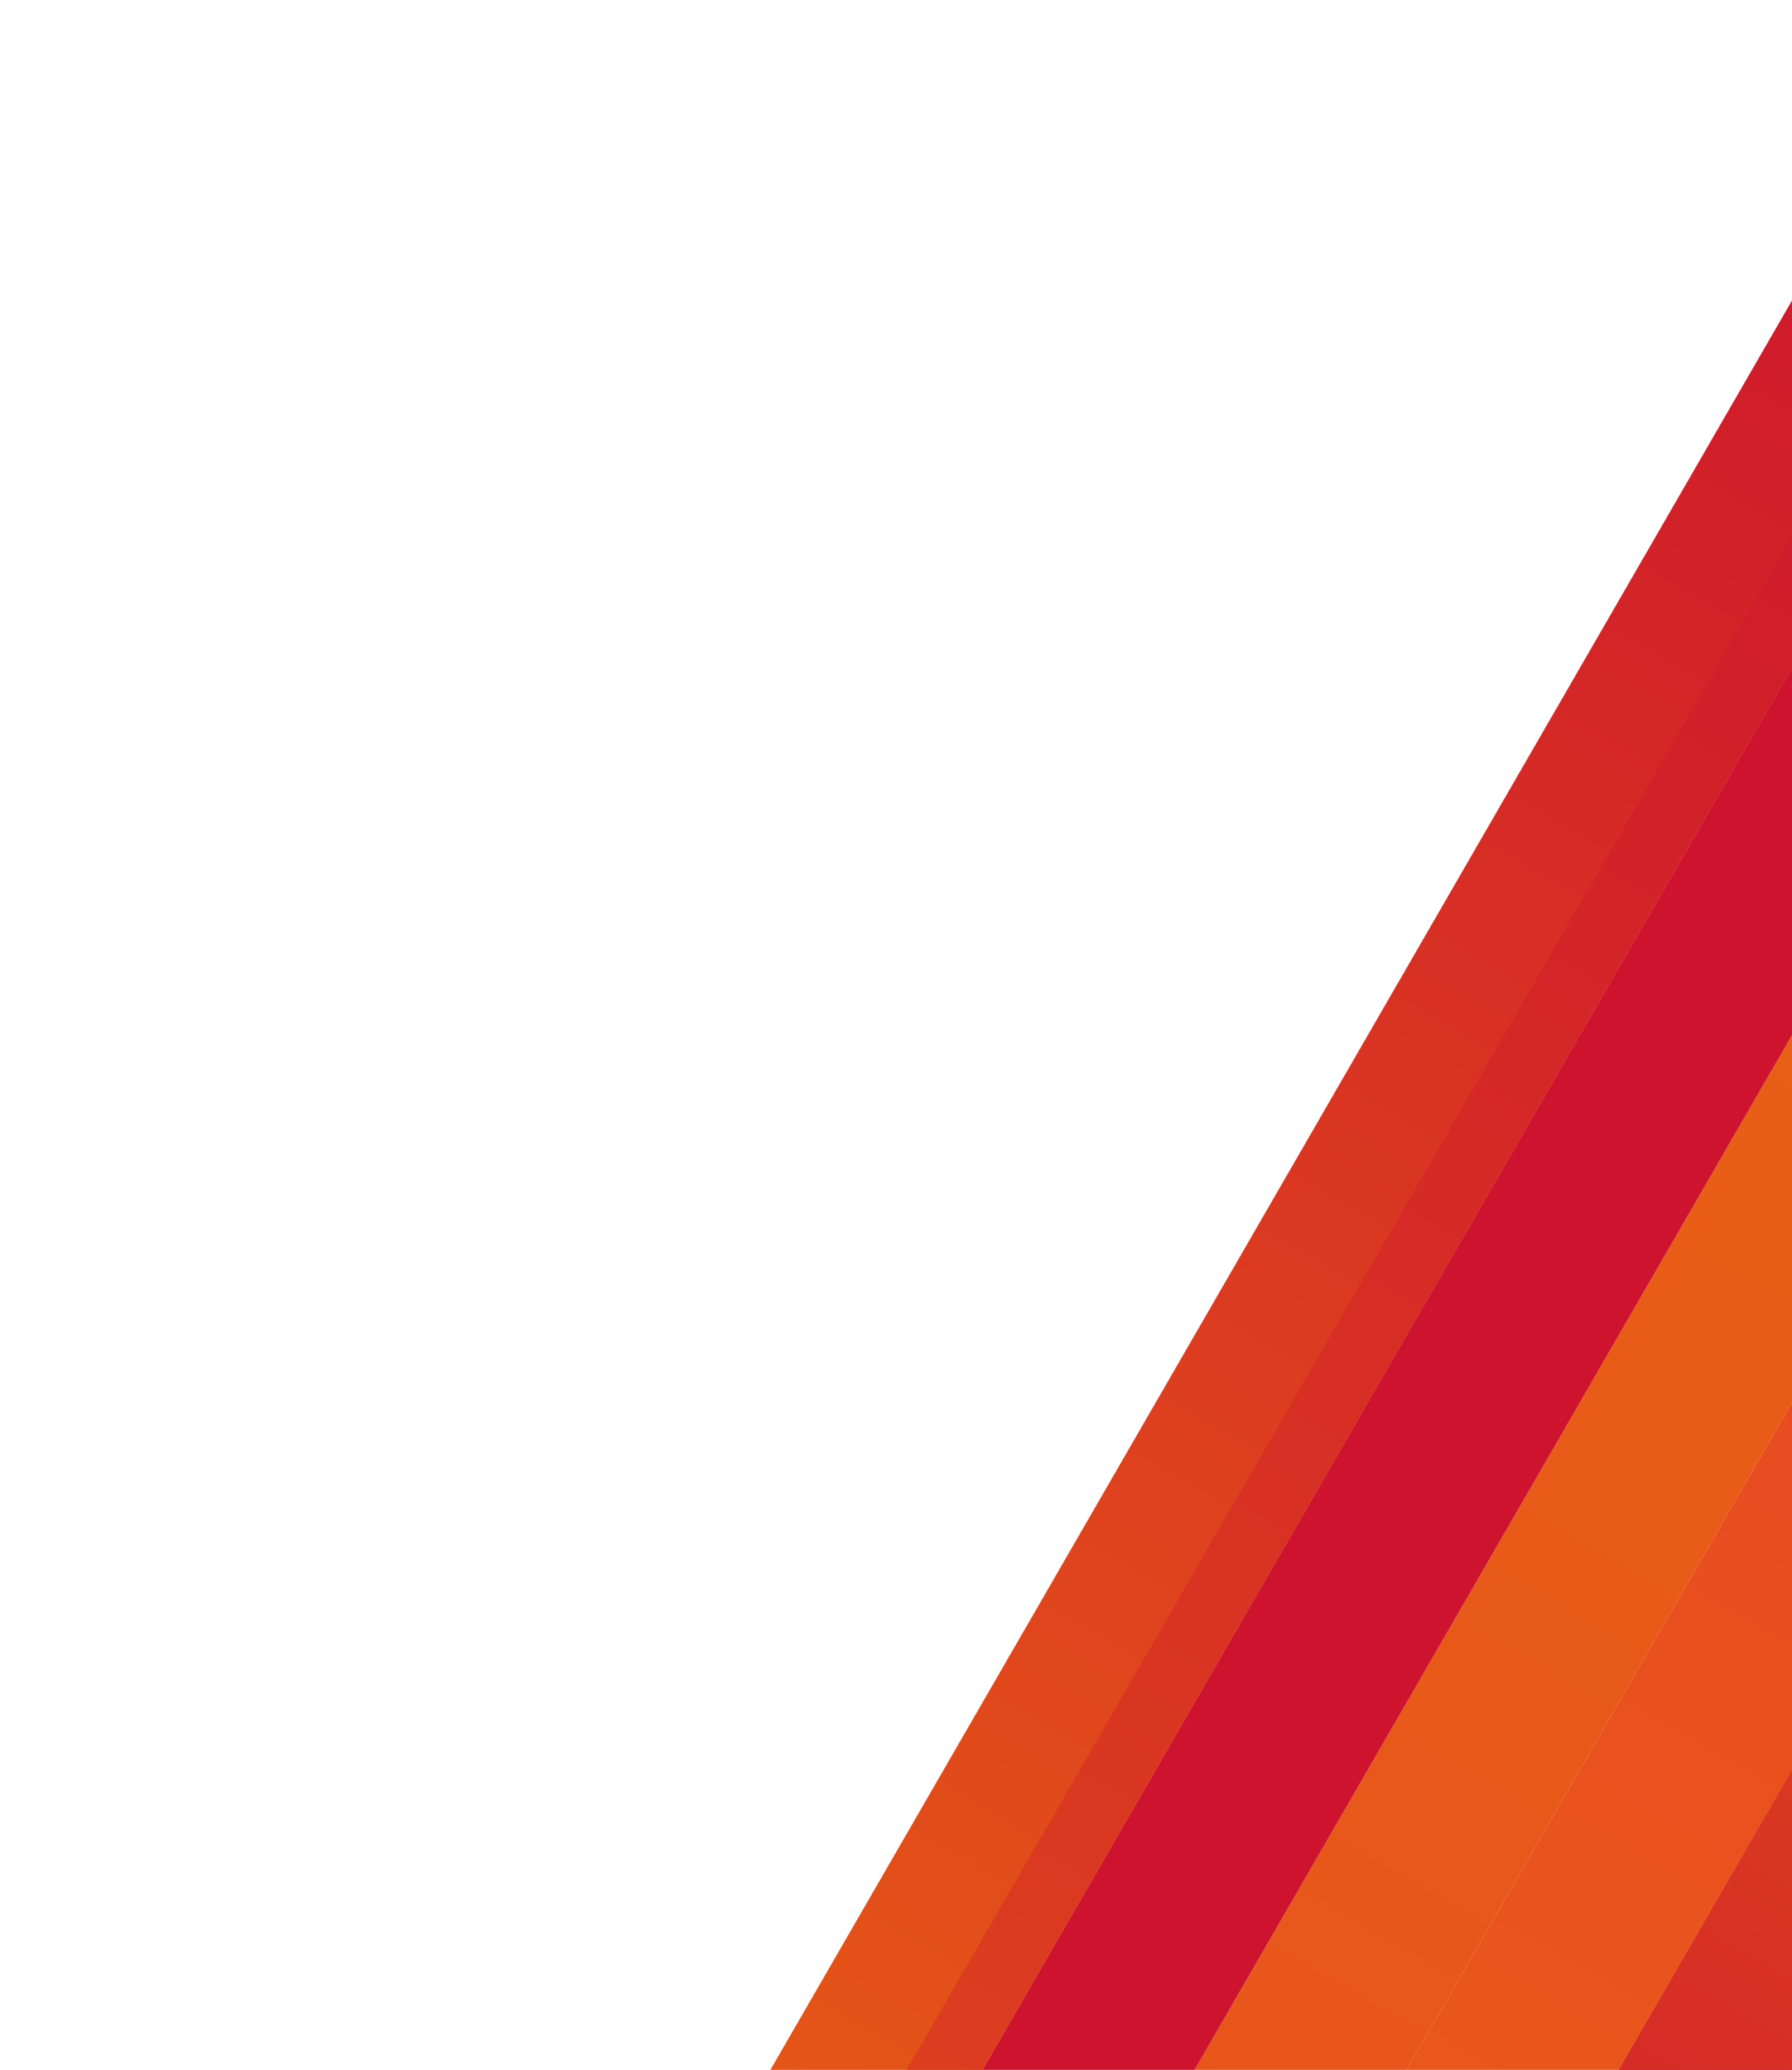
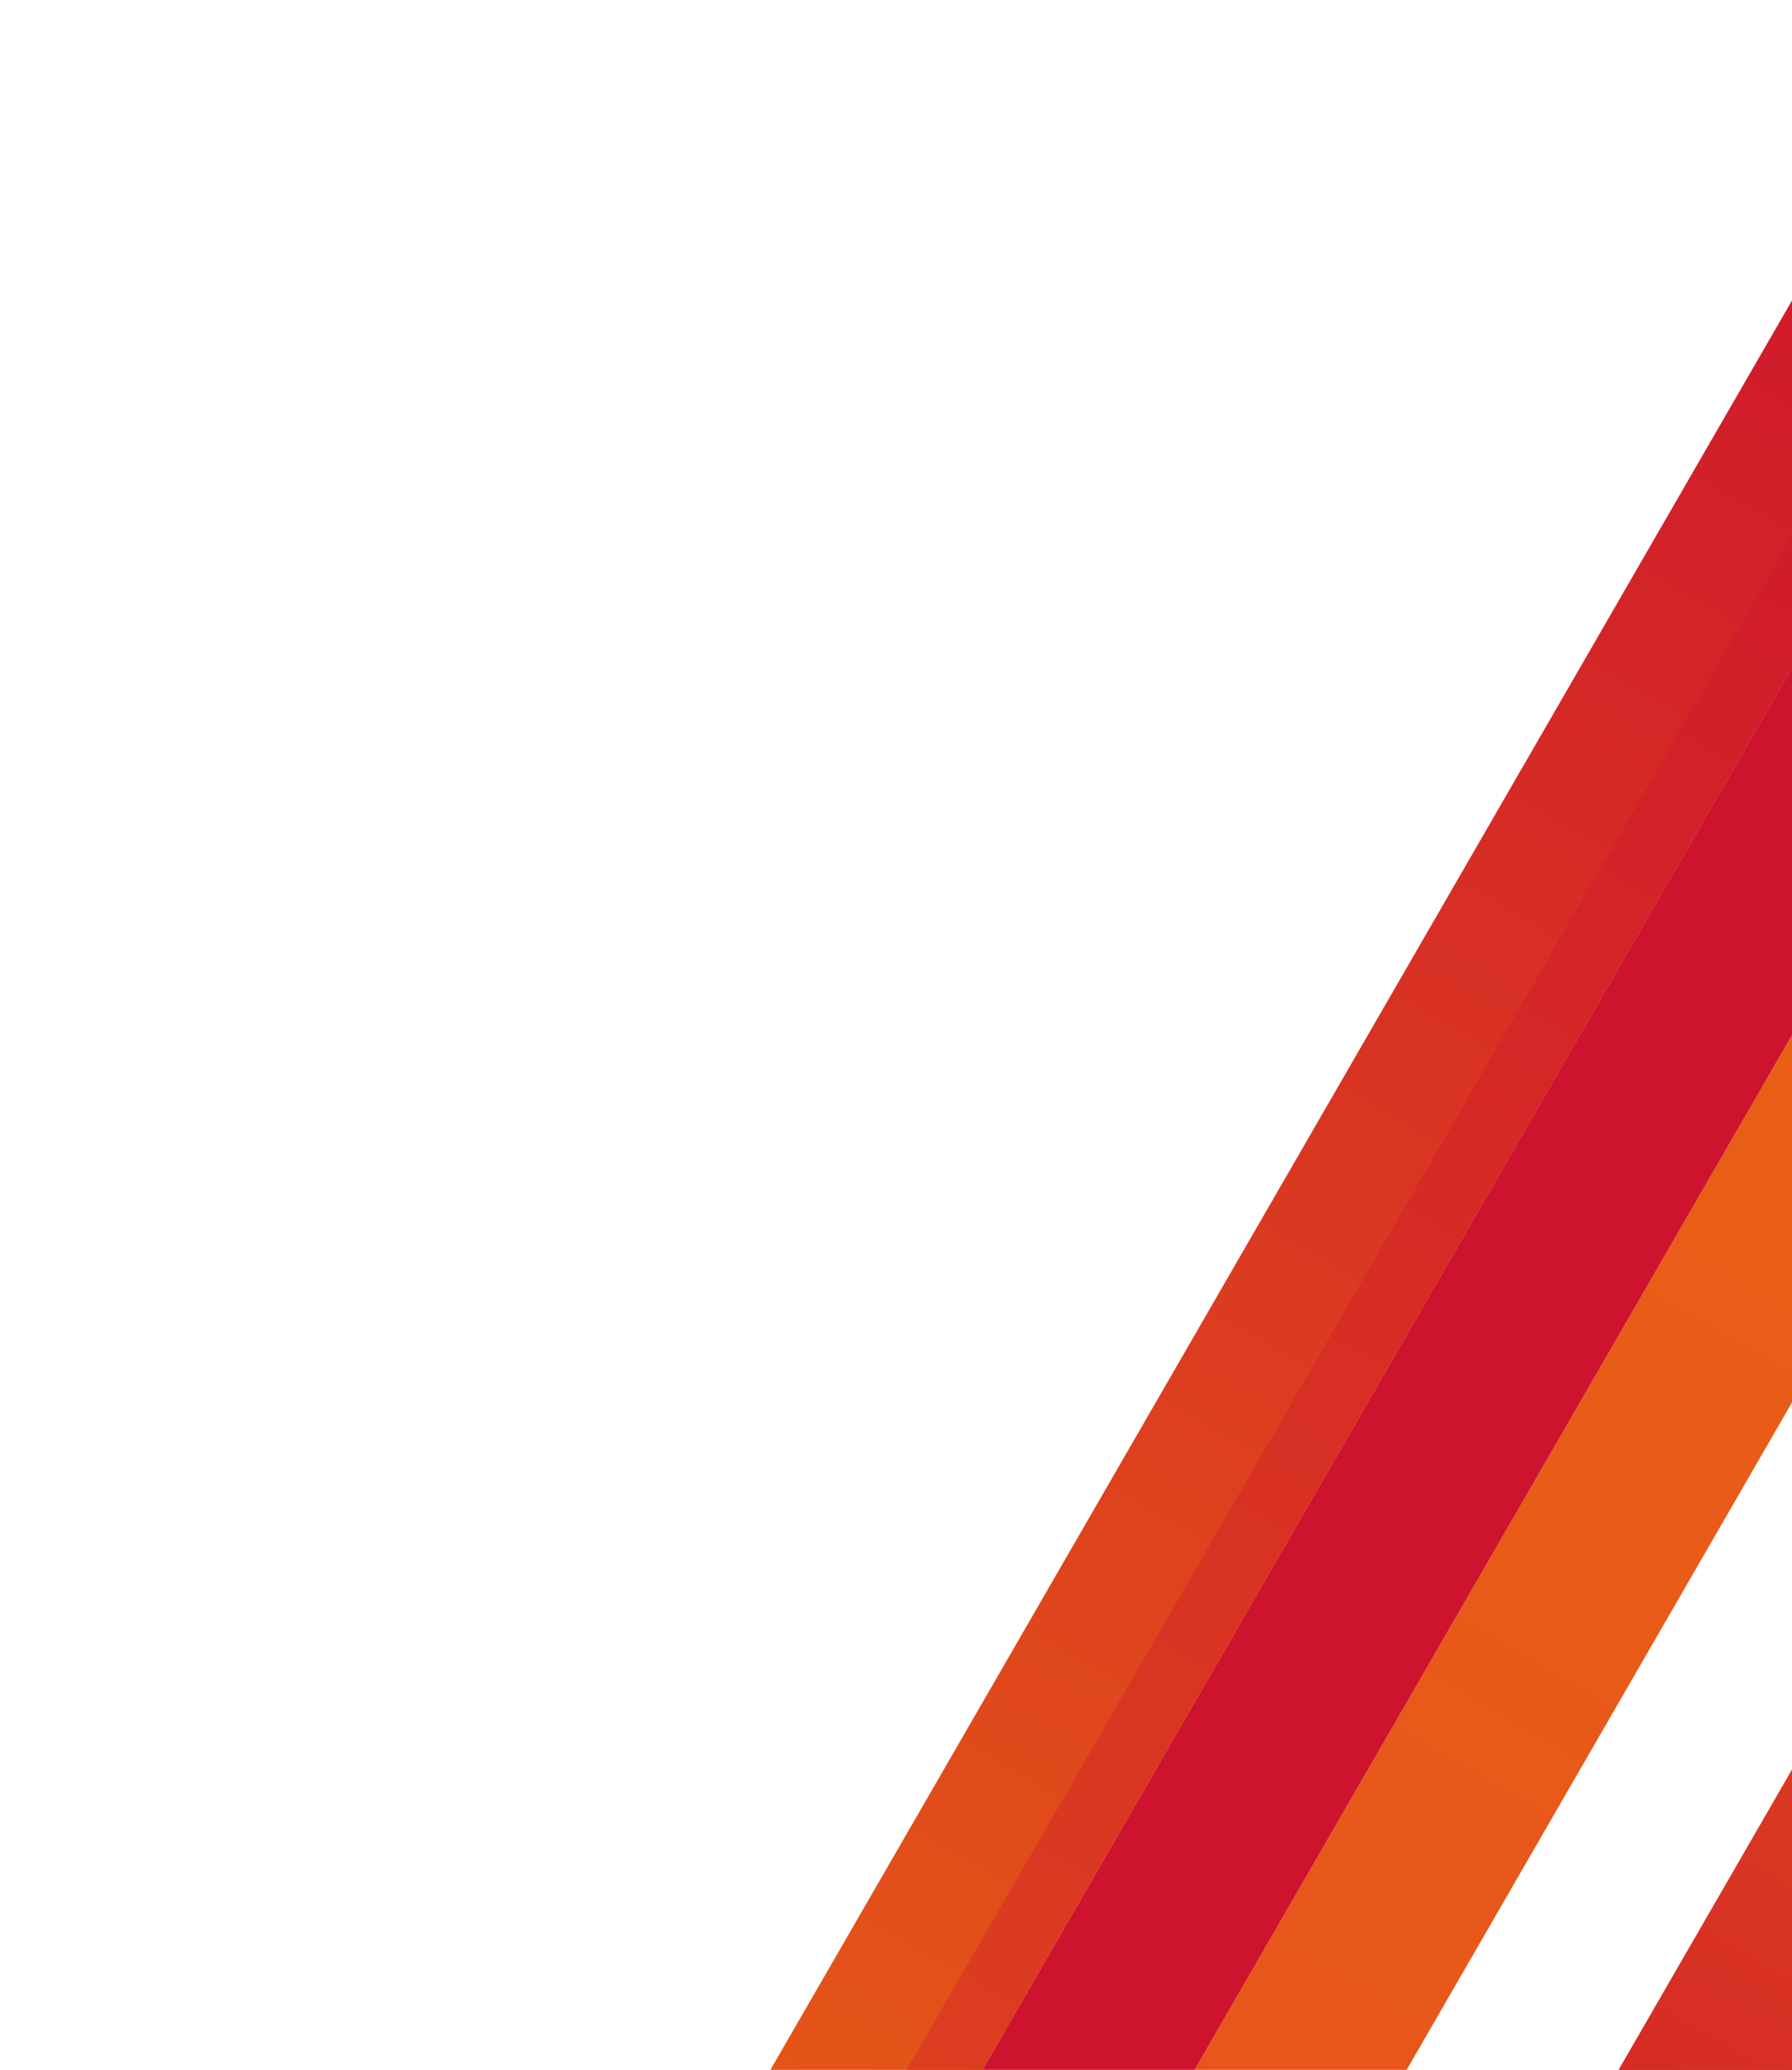
<svg xmlns="http://www.w3.org/2000/svg" xmlns:xlink="http://www.w3.org/1999/xlink" id="_Слой_2" data-name="Слой 2" viewBox="0 0 521.3 602.17">
  <defs>
    <style> .cls-1 { clip-path: url(#clippath); } .cls-2 { fill: none; } .cls-2, .cls-3, .cls-4, .cls-5, .cls-6, .cls-7, .cls-8, .cls-9, .cls-10 { stroke-width: 0px; } .cls-3 { fill: url(#_Безымянный_градиент_72-2); } .cls-4 { fill: url(#_Безымянный_градиент_76-2); } .cls-11 { clip-path: url(#clippath-1); } .cls-12 { clip-path: url(#clippath-2); } .cls-5 { fill: url(#_Безымянный_градиент_72); } .cls-6 { fill: url(#_Безымянный_градиент_75); } .cls-7 { fill: url(#_Безымянный_градиент_76); } .cls-8 { fill: url(#_Безымянный_градиент_65); } .cls-9 { fill: url(#_Безымянный_градиент_79); } .cls-10 { fill: #cd132e; } </style>
    <clipPath id="clippath">
      <rect class="cls-2" width="521.3" height="602.17" />
    </clipPath>
    <clipPath id="clippath-1">
      <rect class="cls-2" x="-899.3" y="60.53" width="2528.77" height="557.51" transform="translate(-111.28 485.82) rotate(-60)" />
    </clipPath>
    <clipPath id="clippath-2">
      <rect class="cls-2" x="-1009.52" y="-96.74" width="2545.7" height="774.67" transform="translate(-120 373.35) rotate(-60)" />
    </clipPath>
    <linearGradient id="_Безымянный_градиент_65" data-name="Безымянный градиент 65" x1="-2855.79" y1="3775.06" x2="-315.97" y2="3775.06" gradientTransform="translate(-1941.76 -3332.59) rotate(-180) scale(1 -1)" gradientUnits="userSpaceOnUse">
      <stop offset="0" stop-color="#e7382d" />
      <stop offset=".33" stop-color="#ea6512" />
      <stop offset=".71" stop-color="#f28c15" />
      <stop offset=".97" stop-color="#f7a418" />
    </linearGradient>
    <linearGradient id="_Безымянный_градиент_76" data-name="Безымянный градиент 76" x1="-2855.79" y1="2592.28" x2="-315.97" y2="2592.28" gradientTransform="translate(-1835.72 -2088.6) rotate(-180) scale(1 -1)" gradientUnits="userSpaceOnUse">
      <stop offset="0" stop-color="#cd132e" />
      <stop offset=".65" stop-color="#ea6512" />
      <stop offset=".81" stop-color="#f08515" />
      <stop offset=".97" stop-color="#f7a418" />
    </linearGradient>
    <linearGradient id="_Безымянный_градиент_72" data-name="Безымянный градиент 72" x1="-3486.97" y1="3611.55" x2="-947.15" y2="3611.55" gradientTransform="translate(-1988.02 -3195.79) rotate(-180) scale(1 -1)" gradientUnits="userSpaceOnUse">
      <stop offset="0" stop-color="#cd132e" />
      <stop offset=".25" stop-color="#ea6613" />
      <stop offset=".48" stop-color="#e8561b" />
      <stop offset=".97" stop-color="#e7382d" />
    </linearGradient>
    <linearGradient id="_Безымянный_градиент_72-2" data-name="Безымянный градиент 72" x1="-2119.07" y1="3718.4" x2="-4658.89" y2="3718.4" gradientTransform="translate(-1895.48 -3249.21) rotate(-180) scale(1 -1)" xlink:href="#_Безымянный_градиент_72" />
    <linearGradient id="_Безымянный_градиент_75" data-name="Безымянный градиент 75" x1="-2855.79" y1="2853.54" x2="-315.97" y2="2853.54" gradientTransform="translate(-2080.57 -2491.21) rotate(-180) scale(1 -1)" gradientUnits="userSpaceOnUse">
      <stop offset="0" stop-color="#cd132e" />
      <stop offset=".33" stop-color="#ea6512" />
      <stop offset=".47" stop-color="#ef8215" />
      <stop offset=".62" stop-color="#f6a11a" />
      <stop offset=".97" stop-color="#f7a418" />
    </linearGradient>
    <linearGradient id="_Безымянный_градиент_76-2" data-name="Безымянный градиент 76" x1="-2481.56" y1="2080.77" x2="58.26" y2="2080.77" gradientTransform="translate(-1804.32 -1558.95) rotate(-180) scale(1 -1)" xlink:href="#_Безымянный_градиент_76" />
    <linearGradient id="_Безымянный_градиент_79" data-name="Безымянный градиент 79" x1="-2855.79" y1="2870.7" x2="-315.97" y2="2870.7" gradientTransform="translate(-2065.71 -2499.79) rotate(-180) scale(1 -1)" gradientUnits="userSpaceOnUse">
      <stop offset="0" stop-color="#cd132e" />
      <stop offset=".49" stop-color="#ea6512" />
    </linearGradient>
  </defs>
  <g id="_Слой_2-2" data-name=" Слой 2">
    <g id="_Слой_1-2" data-name=" Слой 1-2">
      <g class="cls-1">
        <g class="cls-11">
          <g class="cls-12">
            <g>
              <rect class="cls-10" x="-668.95" y="429.51" width="2539.82" height="105.27" transform="translate(-117.06 761.52) rotate(-60)" />
-               <rect class="cls-8" x="-737.66" y="415.75" width="2539.82" height="53.43" transform="translate(-117.07 682.17) rotate(-60)" />
              <rect class="cls-7" x="-631.63" y="494.13" width="2539.82" height="19.11" transform="translate(-117.06 804.6) rotate(-60)" />
              <rect class="cls-5" x="-783.93" y="389.04" width="2539.82" height="53.43" transform="translate(-117.07 628.75) rotate(-60)" />
              <rect class="cls-3" x="-691.39" y="442.47" width="2539.82" height="53.43" transform="translate(-117.07 735.61) rotate(-60)" />
              <rect class="cls-6" x="-876.48" y="335.61" width="2539.82" height="53.43" transform="translate(-117.07 521.89) rotate(-60)" />
              <rect class="cls-10" x="-830.2" y="362.33" width="2539.82" height="53.43" transform="translate(-117.07 575.32) rotate(-60)" />
              <rect class="cls-4" x="-600.23" y="495.1" width="2539.82" height="53.43" transform="translate(-117.06 840.87) rotate(-60)" />
              <rect class="cls-9" x="-861.62" y="361.35" width="2539.82" height="19.11" transform="translate(-117.07 539.05) rotate(-60)" />
            </g>
          </g>
        </g>
      </g>
    </g>
  </g>
</svg>